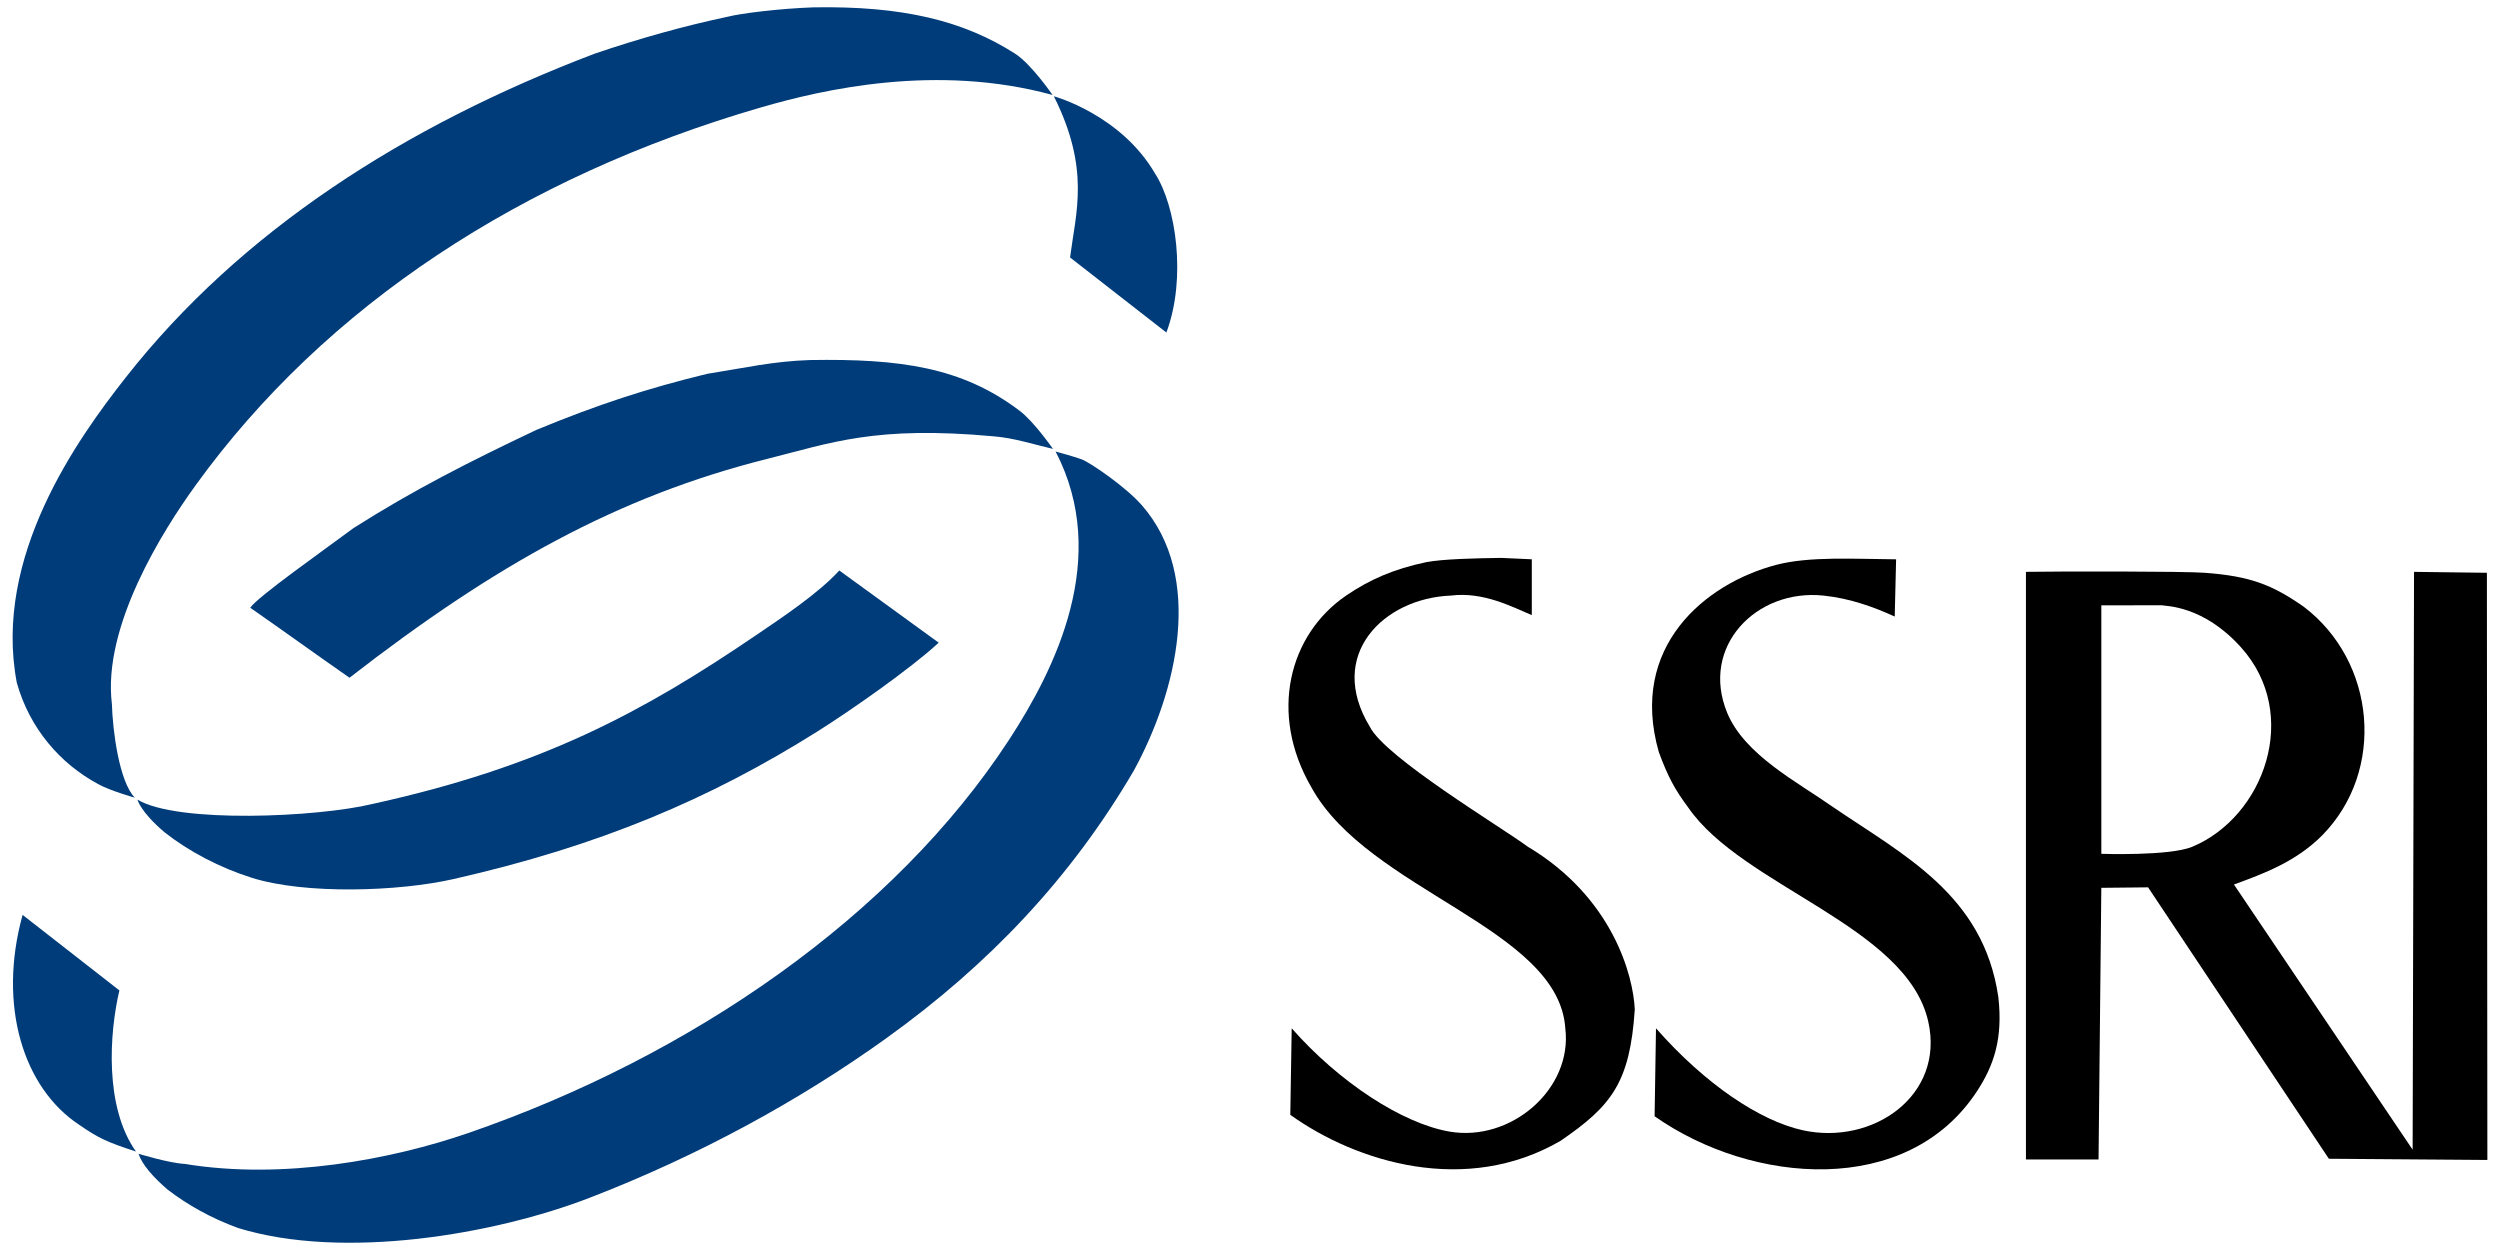
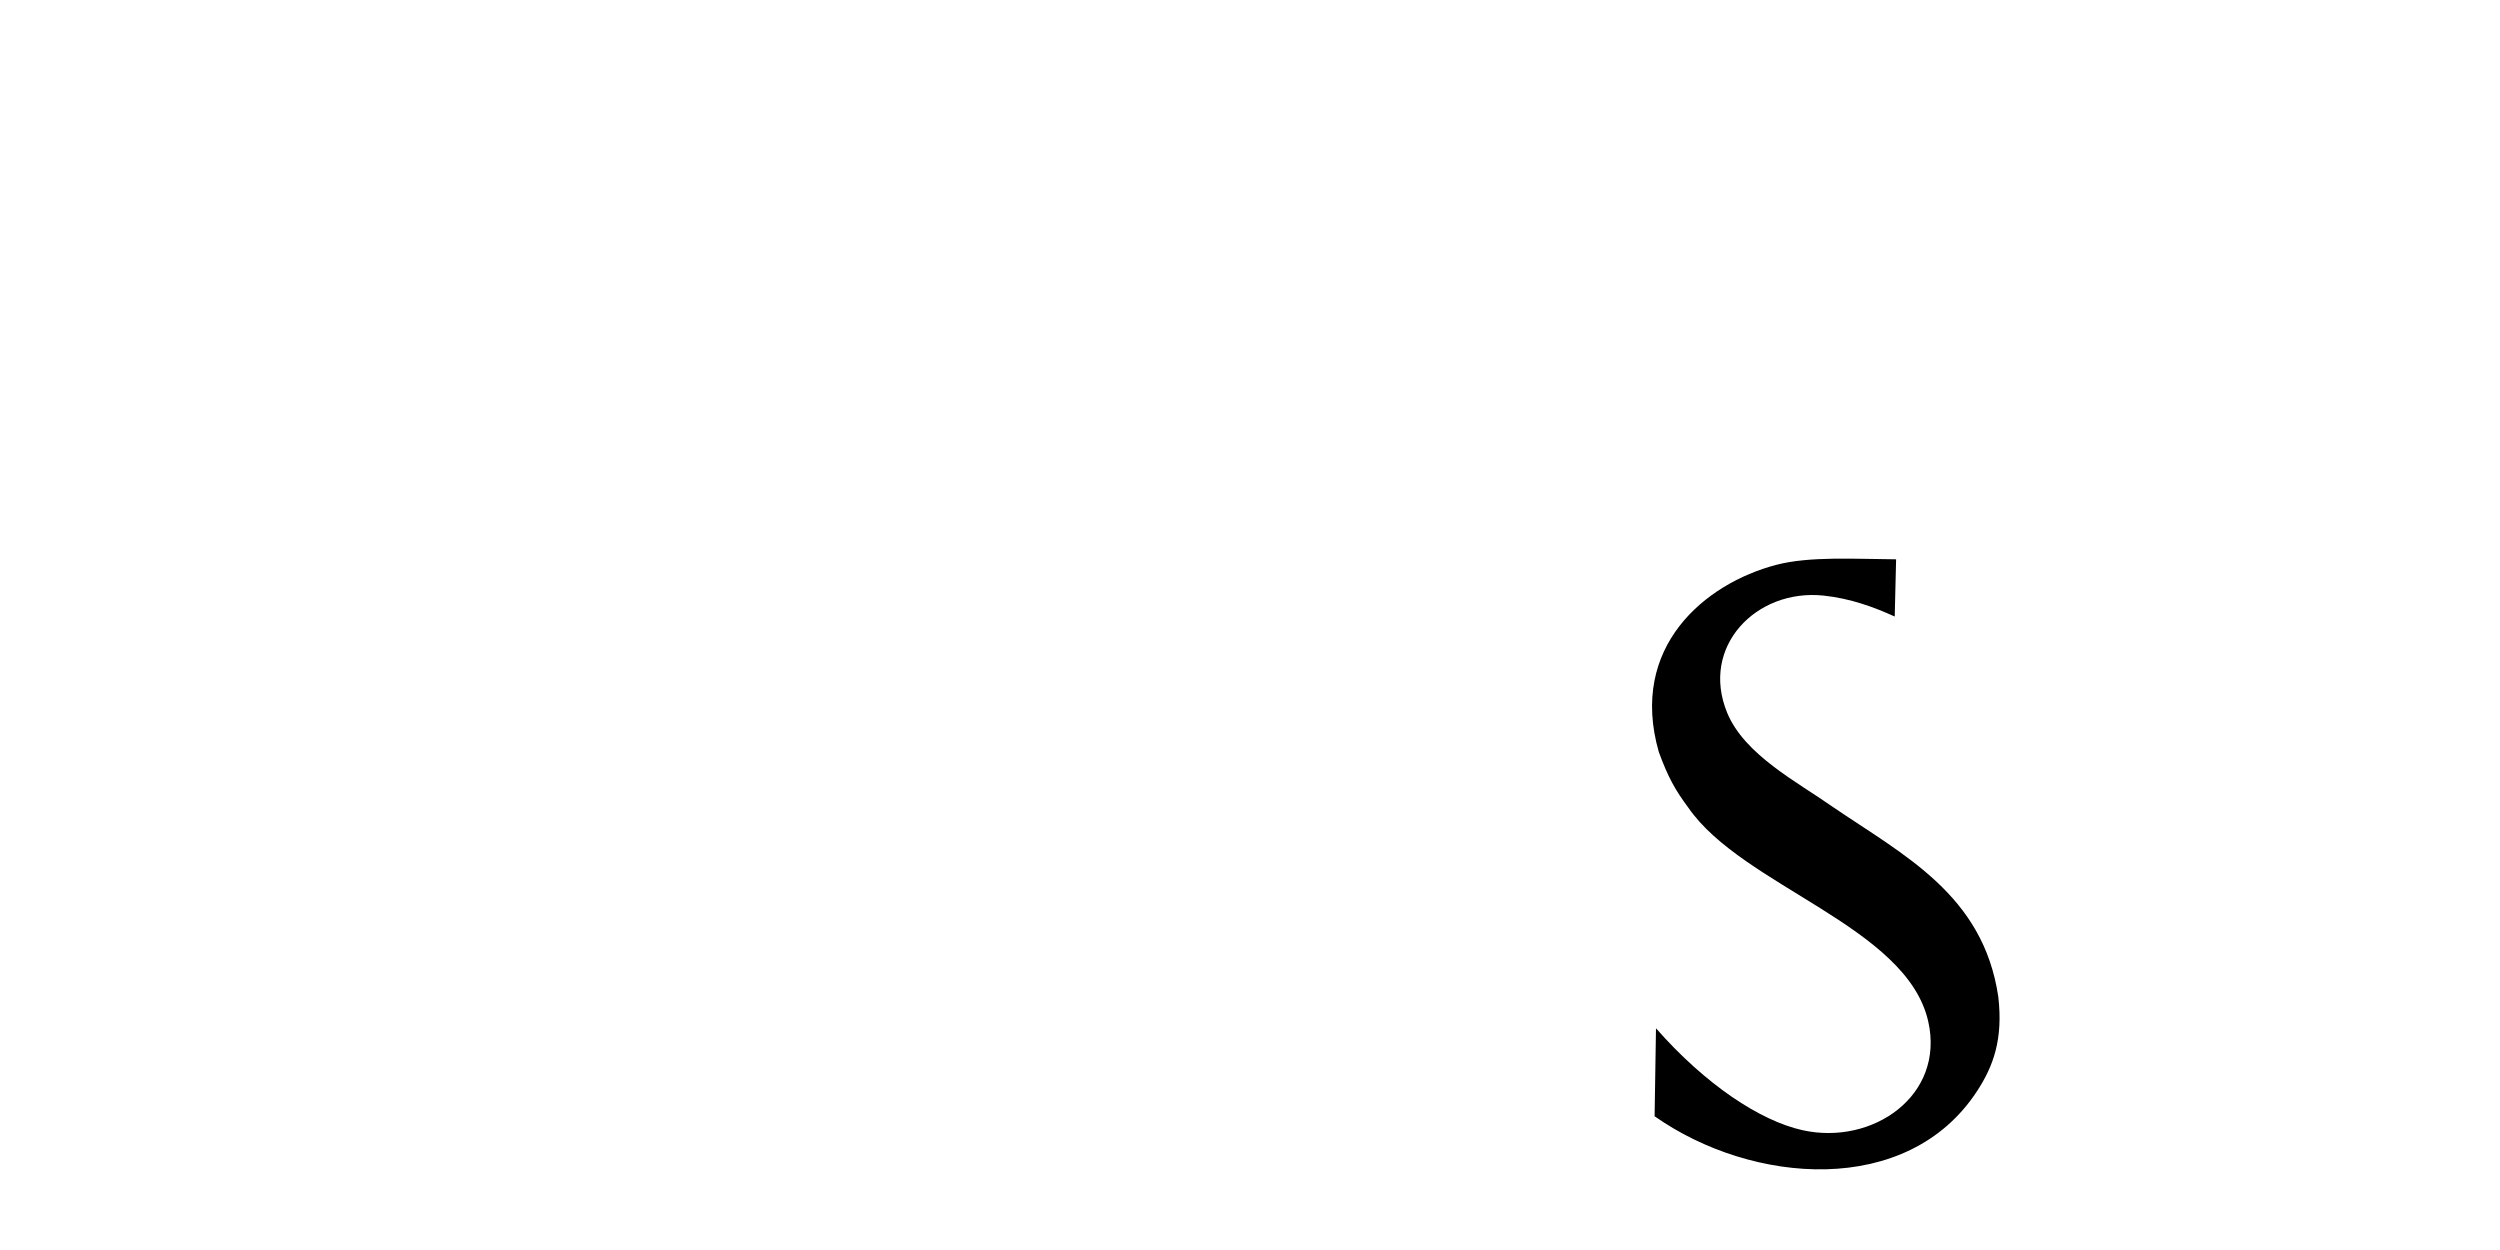
<svg xmlns="http://www.w3.org/2000/svg" version="1.1" id="レイヤー_1" x="0px" y="0px" viewBox="0 0 124 62" enable-background="new 0 0 124 62" xml:space="preserve">
  <g>
    <g>
-       <path fill="#003C7A" d="M57.294,8.614c-1.704-2.935-5.022-3.839-5.022-3.839c1.809,3.619,1.093,5.737,0.803,7.996    c1.592,1.241,3.185,2.481,4.777,3.722C58.864,13.8,58.325,10.203,57.294,8.614z M37.482,31.518    c-5.653,3.843-10.664,6.527-19.028,8.363c-2.701,0.65-9.651,0.975-11.638-0.221c0,0,0.145,0.606,1.349,1.624    c1.189,0.939,2.735,1.756,4.333,2.257c2.638,0.829,7.249,0.684,9.989,0.062c7.244-1.644,12.714-3.964,18.055-7.321    c1.61-1.012,4.599-3.096,6.018-4.405l-4.931-3.581C40.599,29.43,38.767,30.644,37.482,31.518z M50.345,2.659    c-2.582-1.649-5.601-2.368-9.989-2.295c-1.678,0.06-3.567,0.29-4.284,0.47c-2.133,0.452-4.373,1.077-6.573,1.826    c-9.407,3.578-17.547,8.785-23.267,16.068c-2.382,3.033-6.59,8.882-5.398,15.137c0.634,2.26,2.145,4.009,4.033,5.025    c0.6,0.335,1.82,0.675,1.82,0.675c-0.777-0.8-1.099-3.328-1.137-4.645c-0.474-3.858,2.532-8.609,4.157-10.857    C16.14,15.166,25.883,8.771,37.75,5.326c3.072-0.892,8.705-2.189,14.457-0.616C52.207,4.71,51.149,3.172,50.345,2.659z" />
-       <path fill="#003C7A" d="M38.06,22.759c3.163-0.793,5.357-1.656,11.23-1.117c1.021,0.085,1.966,0.396,2.938,0.624    c0,0-0.949-1.365-1.659-1.895c-2.844-2.154-5.905-2.587-10.4-2.513c-1.84,0.062-3.172,0.38-5.088,0.683    c-2.96,0.72-5.387,1.507-8.468,2.778c-3.311,1.569-6.094,2.979-9.07,4.868c-1.448,1.075-4.815,3.449-5.13,3.958    c1.634,1.137,3.289,2.334,4.923,3.471C24.546,28.018,30.664,24.614,38.06,22.759z M5.922,49.125    c-1.51-1.179-4.801-3.746-4.801-3.746c-1.246,4.503,0.041,8.584,2.798,10.405c0.948,0.657,1.371,0.859,2.825,1.332    C5.17,54.898,5.426,51.228,5.922,49.125z M56.623,25.045c-0.778-0.885-2.521-2.09-2.973-2.262    c-0.393-0.144-1.293-0.388-1.293-0.388c2.736,5.256-0.008,10.78-2.323,14.322c-5.707,8.732-15.752,15.663-26.803,19.48    c-3.828,1.322-9.215,2.334-14.065,1.533c-0.783-0.039-2.297-0.504-2.297-0.504c0.183,0.549,0.743,1.174,1.443,1.777    c1.012,0.775,2.161,1.417,3.502,1.908c5.222,1.603,12.707,0.322,17.427-1.499c5.455-2.104,10.464-4.857,14.736-7.927    c5.066-3.641,9.132-7.92,12.258-13.258C58.386,34.291,59.747,28.599,56.623,25.045z" />
-     </g>
+       </g>
    <g>
-       <path fill-rule="evenodd" clip-rule="evenodd" d="M75.772,41.992c-1.298-0.961-7.068-4.423-7.827-5.943    c-2.174-3.573,0.687-6.377,4.016-6.508c1.607-0.204,3.054,0.564,4.016,0.969c0-0.923,0-1.846,0-2.769    c-0.507-0.023-1.016-0.046-1.523-0.069c-1.302,0.017-2.891,0.056-3.706,0.21c-1.614,0.34-2.809,0.86-3.98,1.659    c-2.827,1.929-3.858,5.841-1.718,9.519c2.813,5.12,12.261,6.971,12.589,11.944c0.369,3.009-2.691,5.652-5.747,5.123    c-2.337-0.405-5.46-2.439-7.824-5.123l-0.069,4.292c3.299,2.358,8.708,4.017,13.404,1.29c2.529-1.732,3.442-2.886,3.682-6.516    C81.013,48.411,80.003,44.516,75.772,41.992z" />
      <path fill-rule="evenodd" clip-rule="evenodd" d="M99.116,49.444c-0.745-5.072-4.688-7.019-8.247-9.447    c-1.734-1.219-4.341-2.561-5.2-4.64c-1.354-3.283,1.439-6.166,4.778-5.816c1.343,0.141,2.527,0.582,3.531,1.039    c0.023-0.946,0.046-1.892,0.069-2.838c-2.035-0.013-4.293-0.161-5.955,0.277c-3.531,0.93-7.309,4.07-5.816,9.277    c0.454,1.248,0.827,1.909,1.464,2.762c2.695,3.912,10.828,5.878,11.899,10.6c0.837,3.689-2.761,6.169-6.232,5.4    c-2.106-0.466-4.814-2.262-7.27-5.054l-0.069,4.362c4.832,3.399,12.551,4.03,15.994-1.247    C98.878,52.872,99.357,51.536,99.116,49.444z" />
      <g>
-         <path fill-rule="evenodd" clip-rule="evenodd" d="M123.35,28.41l-3.614-0.046l-0.069,28.662l-8.863-13.154     c1.517-0.556,3.074-1.135,4.372-2.433c3.173-3.221,2.664-8.633-0.91-11.345c-1.59-1.108-2.672-1.516-4.908-1.684     c-0.986-0.077-7.222-0.075-8.871-0.046v29.147h3.601l0.138-13.475l2.319-0.024l8.967,13.462l7.862,0.06L123.35,28.41z      M108.727,42.003c-1.124,0.464-4.501,0.346-4.501,0.346c0-4.061,0-12.324,0-12.324l2.992-0.004     c0.192,0.048,2.055-0.004,3.932,2.082C114.154,35.44,112.291,40.526,108.727,42.003z" />
-       </g>
+         </g>
    </g>
  </g>
</svg>